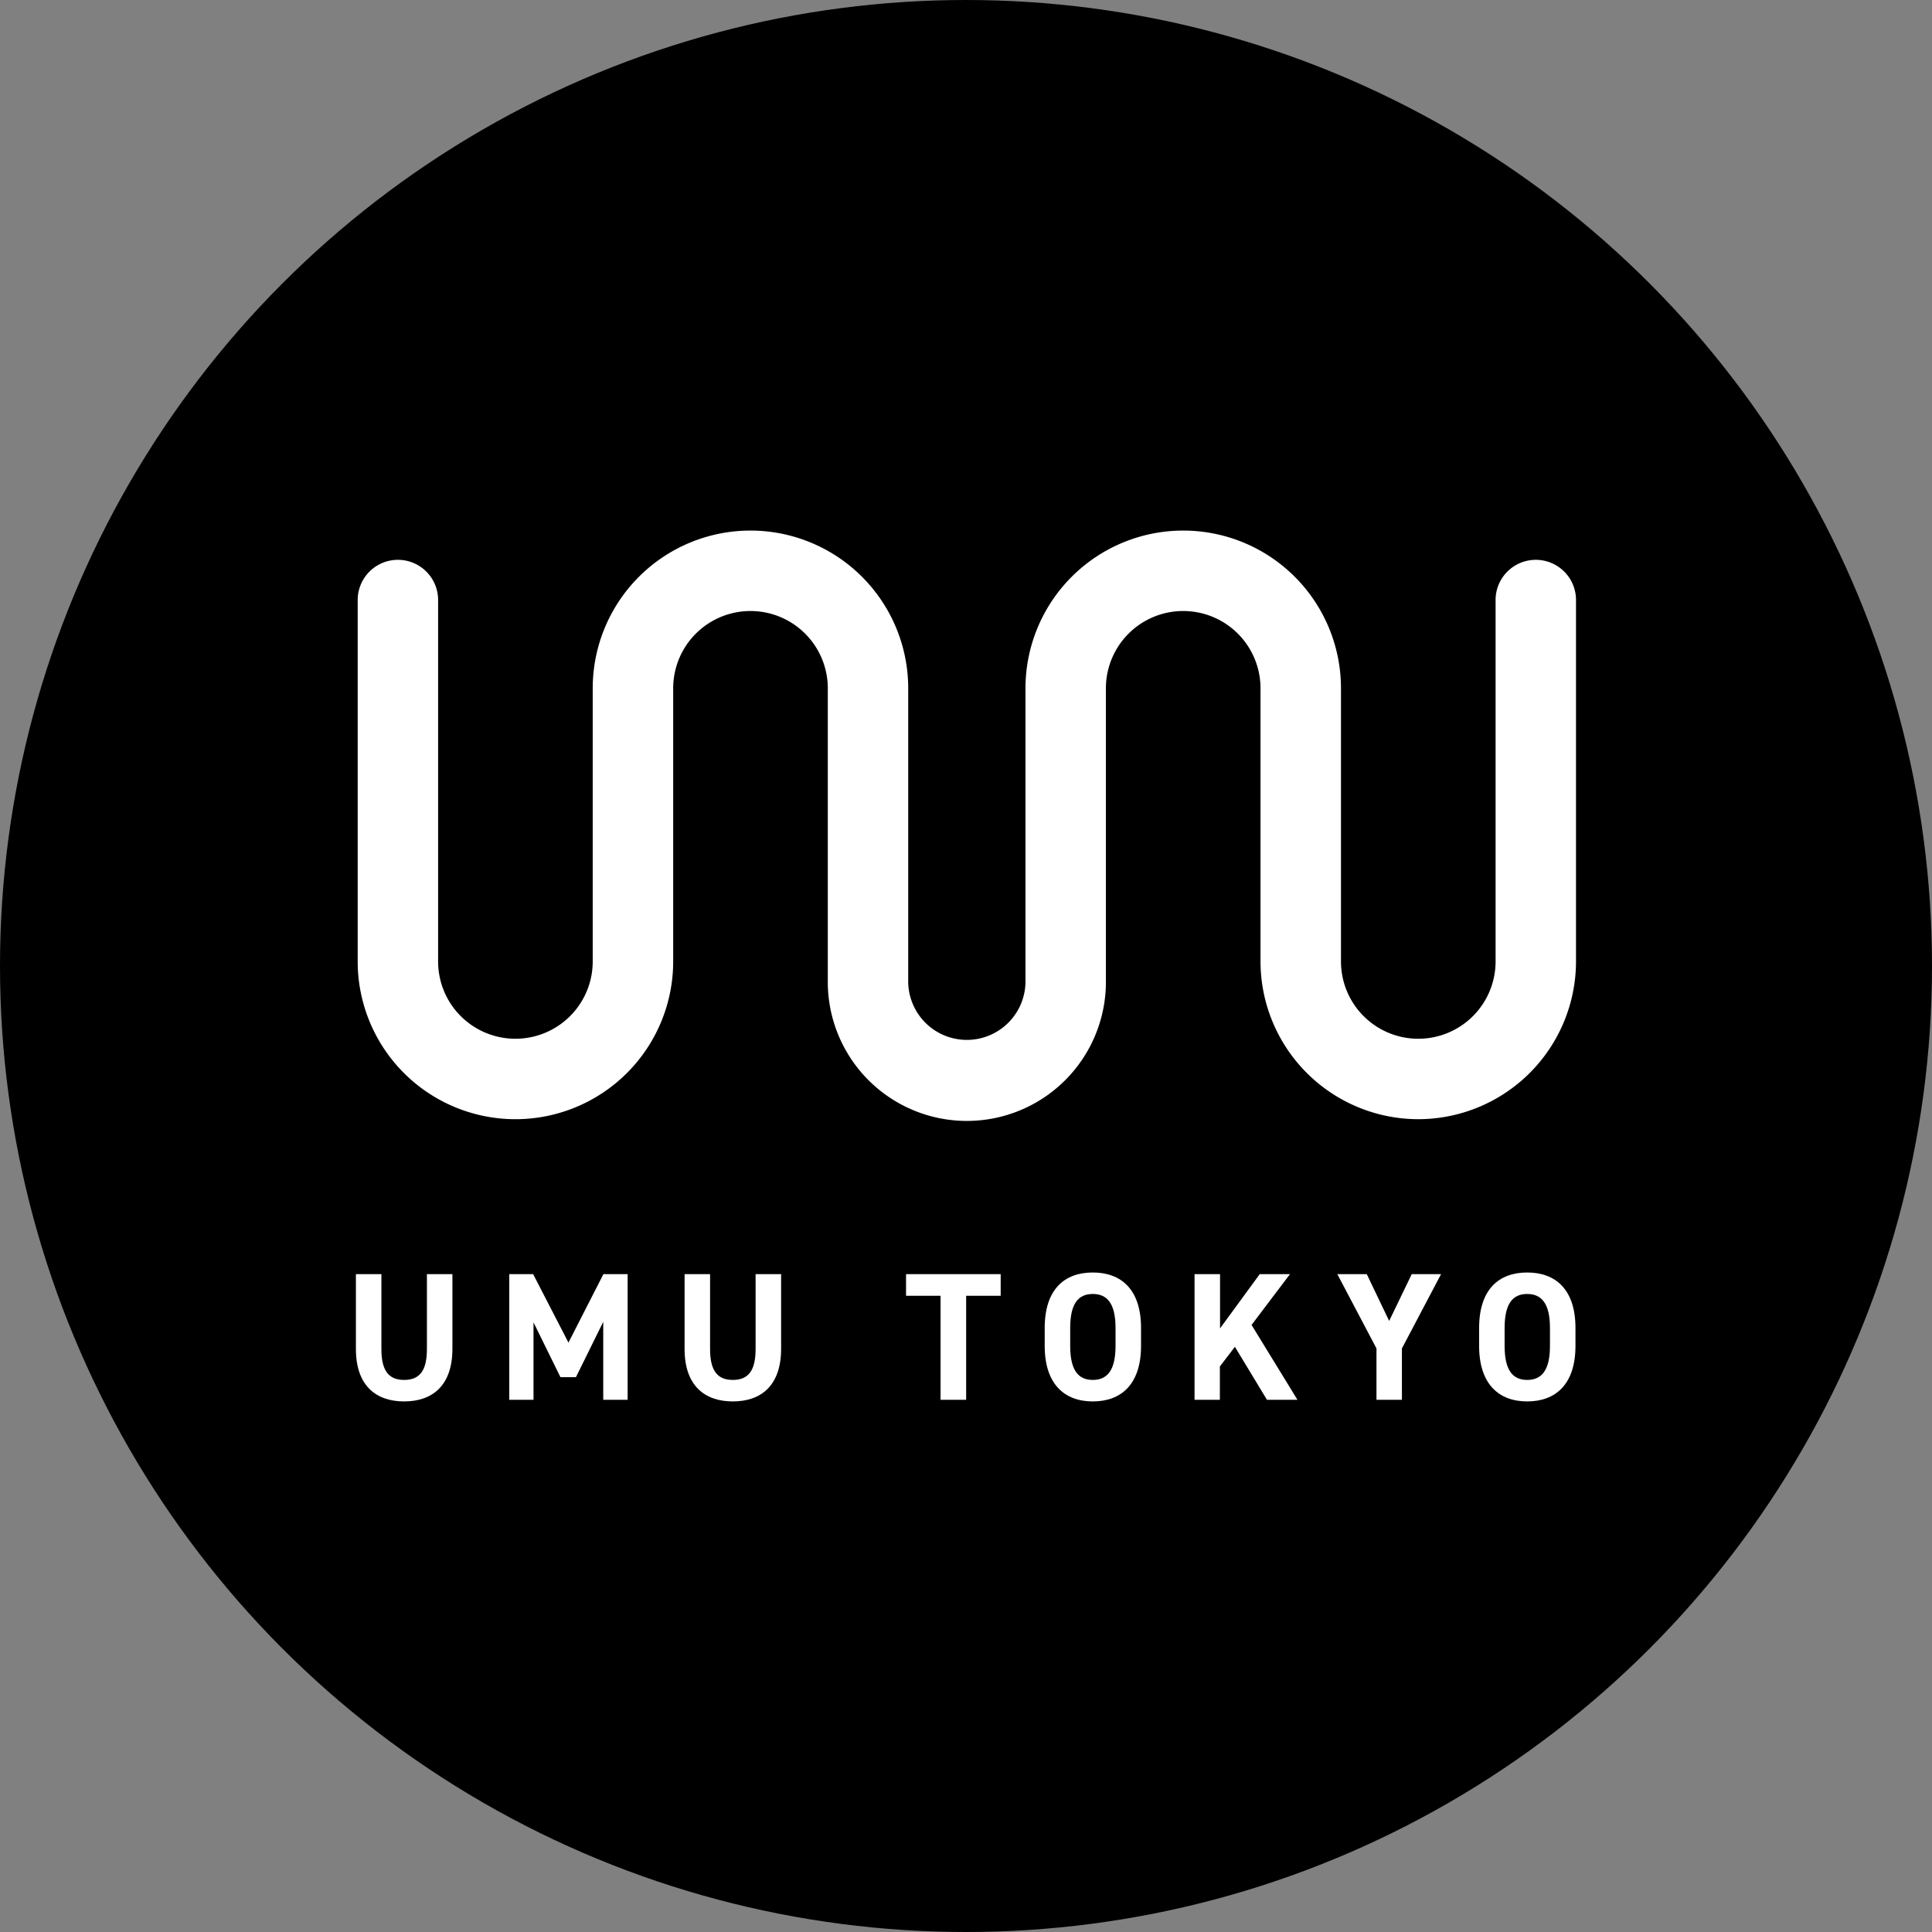
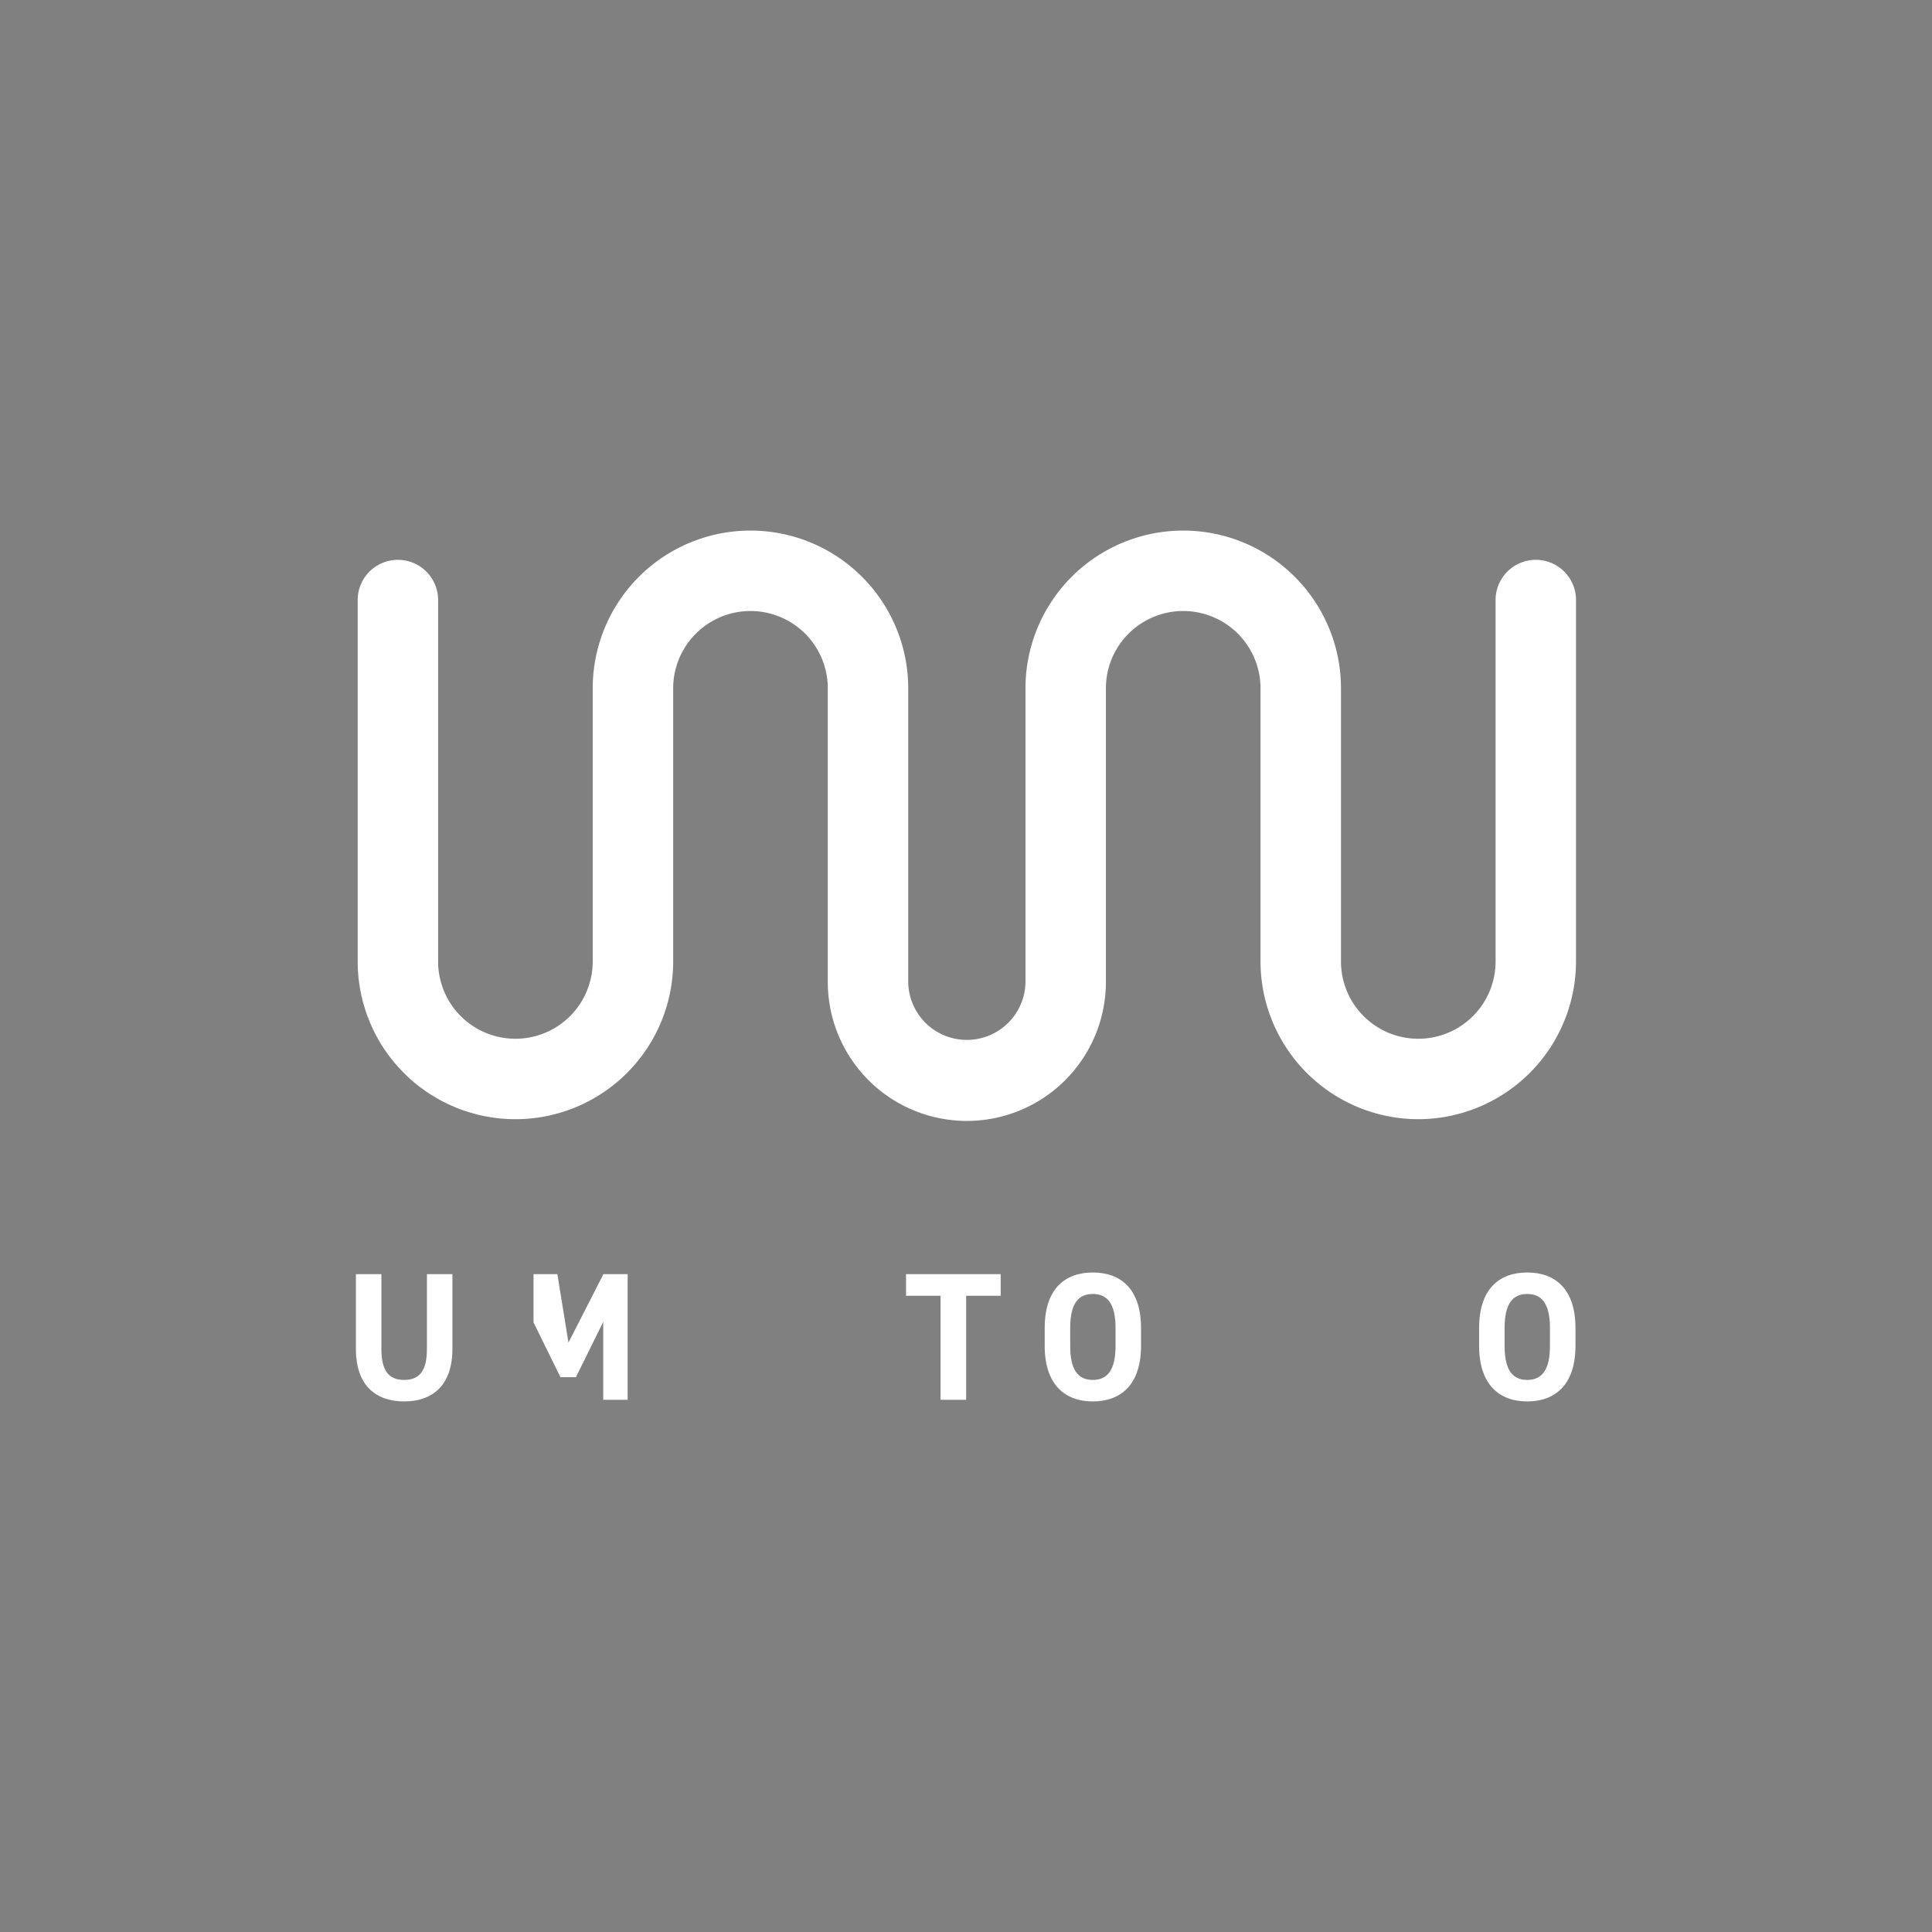
<svg xmlns="http://www.w3.org/2000/svg" viewBox="0 0 89.97 89.97">
  <rect x="0" y="0" width="89.97" height="89.97" fill="#808080" stroke="none" />
  <g id="レイヤー_2" data-name="レイヤー 2">
    <g id="レイヤー_2-2" data-name="レイヤー 2">
-       <circle cx="44.985" cy="44.985" r="44.985" />
      <g>
        <g>
          <path d="M21.068,59.334v3.477c0,1.73-.949,2.451-2.247,2.451s-2.247-.721-2.247-2.442V59.334h1.187V62.82c0,1,.331,1.441,1.06,1.441s1.06-.441,1.06-1.441V59.334Z" fill="#fff" />
-           <path d="M26.472,62.523,28.1,59.334h1.128v5.852H28.092v-3.63L26.82,64.134H26.1l-1.255-2.553v3.605H23.716V59.334h1.111Z" fill="#fff" />
-           <path d="M36.375,59.334v3.477c0,1.73-.95,2.451-2.248,2.451s-2.247-.721-2.247-2.442V59.334h1.187V62.82c0,1,.331,1.441,1.06,1.441s1.06-.441,1.06-1.441V59.334Z" fill="#fff" />
+           <path d="M26.472,62.523,28.1,59.334h1.128v5.852H28.092v-3.63L26.82,64.134H26.1l-1.255-2.553v3.605V59.334h1.111Z" fill="#fff" />
          <path d="M46.6,59.334v1.009H44.992v4.843H43.8V60.343H42.193V59.334Z" fill="#fff" />
          <path d="M50.889,65.262c-1.315,0-2.239-.8-2.239-2.587v-.831c0-1.806.924-2.586,2.239-2.586s2.247.78,2.247,2.586v.831C53.136,64.465,52.212,65.262,50.889,65.262Zm-1.052-2.587c0,1.12.365,1.586,1.052,1.586s1.06-.466,1.06-1.586v-.831c0-1.119-.373-1.586-1.06-1.586s-1.052.467-1.052,1.586Z" fill="#fff" />
-           <path d="M59,65.186l-1.493-2.468-.7.916v1.552H55.628V59.334h1.187v2.527l1.849-2.527h1.408L58.283,61.7l2.137,3.486Z" fill="#fff" />
-           <path d="M63.648,59.334l1.043,2.18,1.052-2.18h1.365l-1.823,3.46v2.392H64.1V62.794l-1.823-3.46Z" fill="#fff" />
          <path d="M71.119,65.262c-1.314,0-2.239-.8-2.239-2.587v-.831c0-1.806.925-2.586,2.239-2.586s2.248.78,2.248,2.586v.831C73.367,64.465,72.442,65.262,71.119,65.262Zm-1.052-2.587c0,1.12.365,1.586,1.052,1.586s1.06-.466,1.06-1.586v-.831c0-1.119-.373-1.586-1.06-1.586s-1.052.467-1.052,1.586Z" fill="#fff" />
        </g>
        <path d="M66.05,52.119A7.355,7.355,0,0,1,58.7,44.773V32.054a3.6,3.6,0,0,0-7.2,0V45.643a6.476,6.476,0,1,1-12.951,0V32.054a3.6,3.6,0,1,0-7.2,0V44.773a7.346,7.346,0,0,1-14.692,0V27.9a1.873,1.873,0,0,1,3.745,0V44.773a3.6,3.6,0,1,0,7.2,0V32.054a7.346,7.346,0,1,1,14.692,0V45.643a2.731,2.731,0,1,0,5.461,0V32.054a7.346,7.346,0,1,1,14.692,0V44.773a3.6,3.6,0,1,0,7.2,0V27.9a1.873,1.873,0,0,1,3.745,0V44.773A7.354,7.354,0,0,1,66.05,52.119Z" fill="#fff" />
      </g>
    </g>
  </g>
</svg>